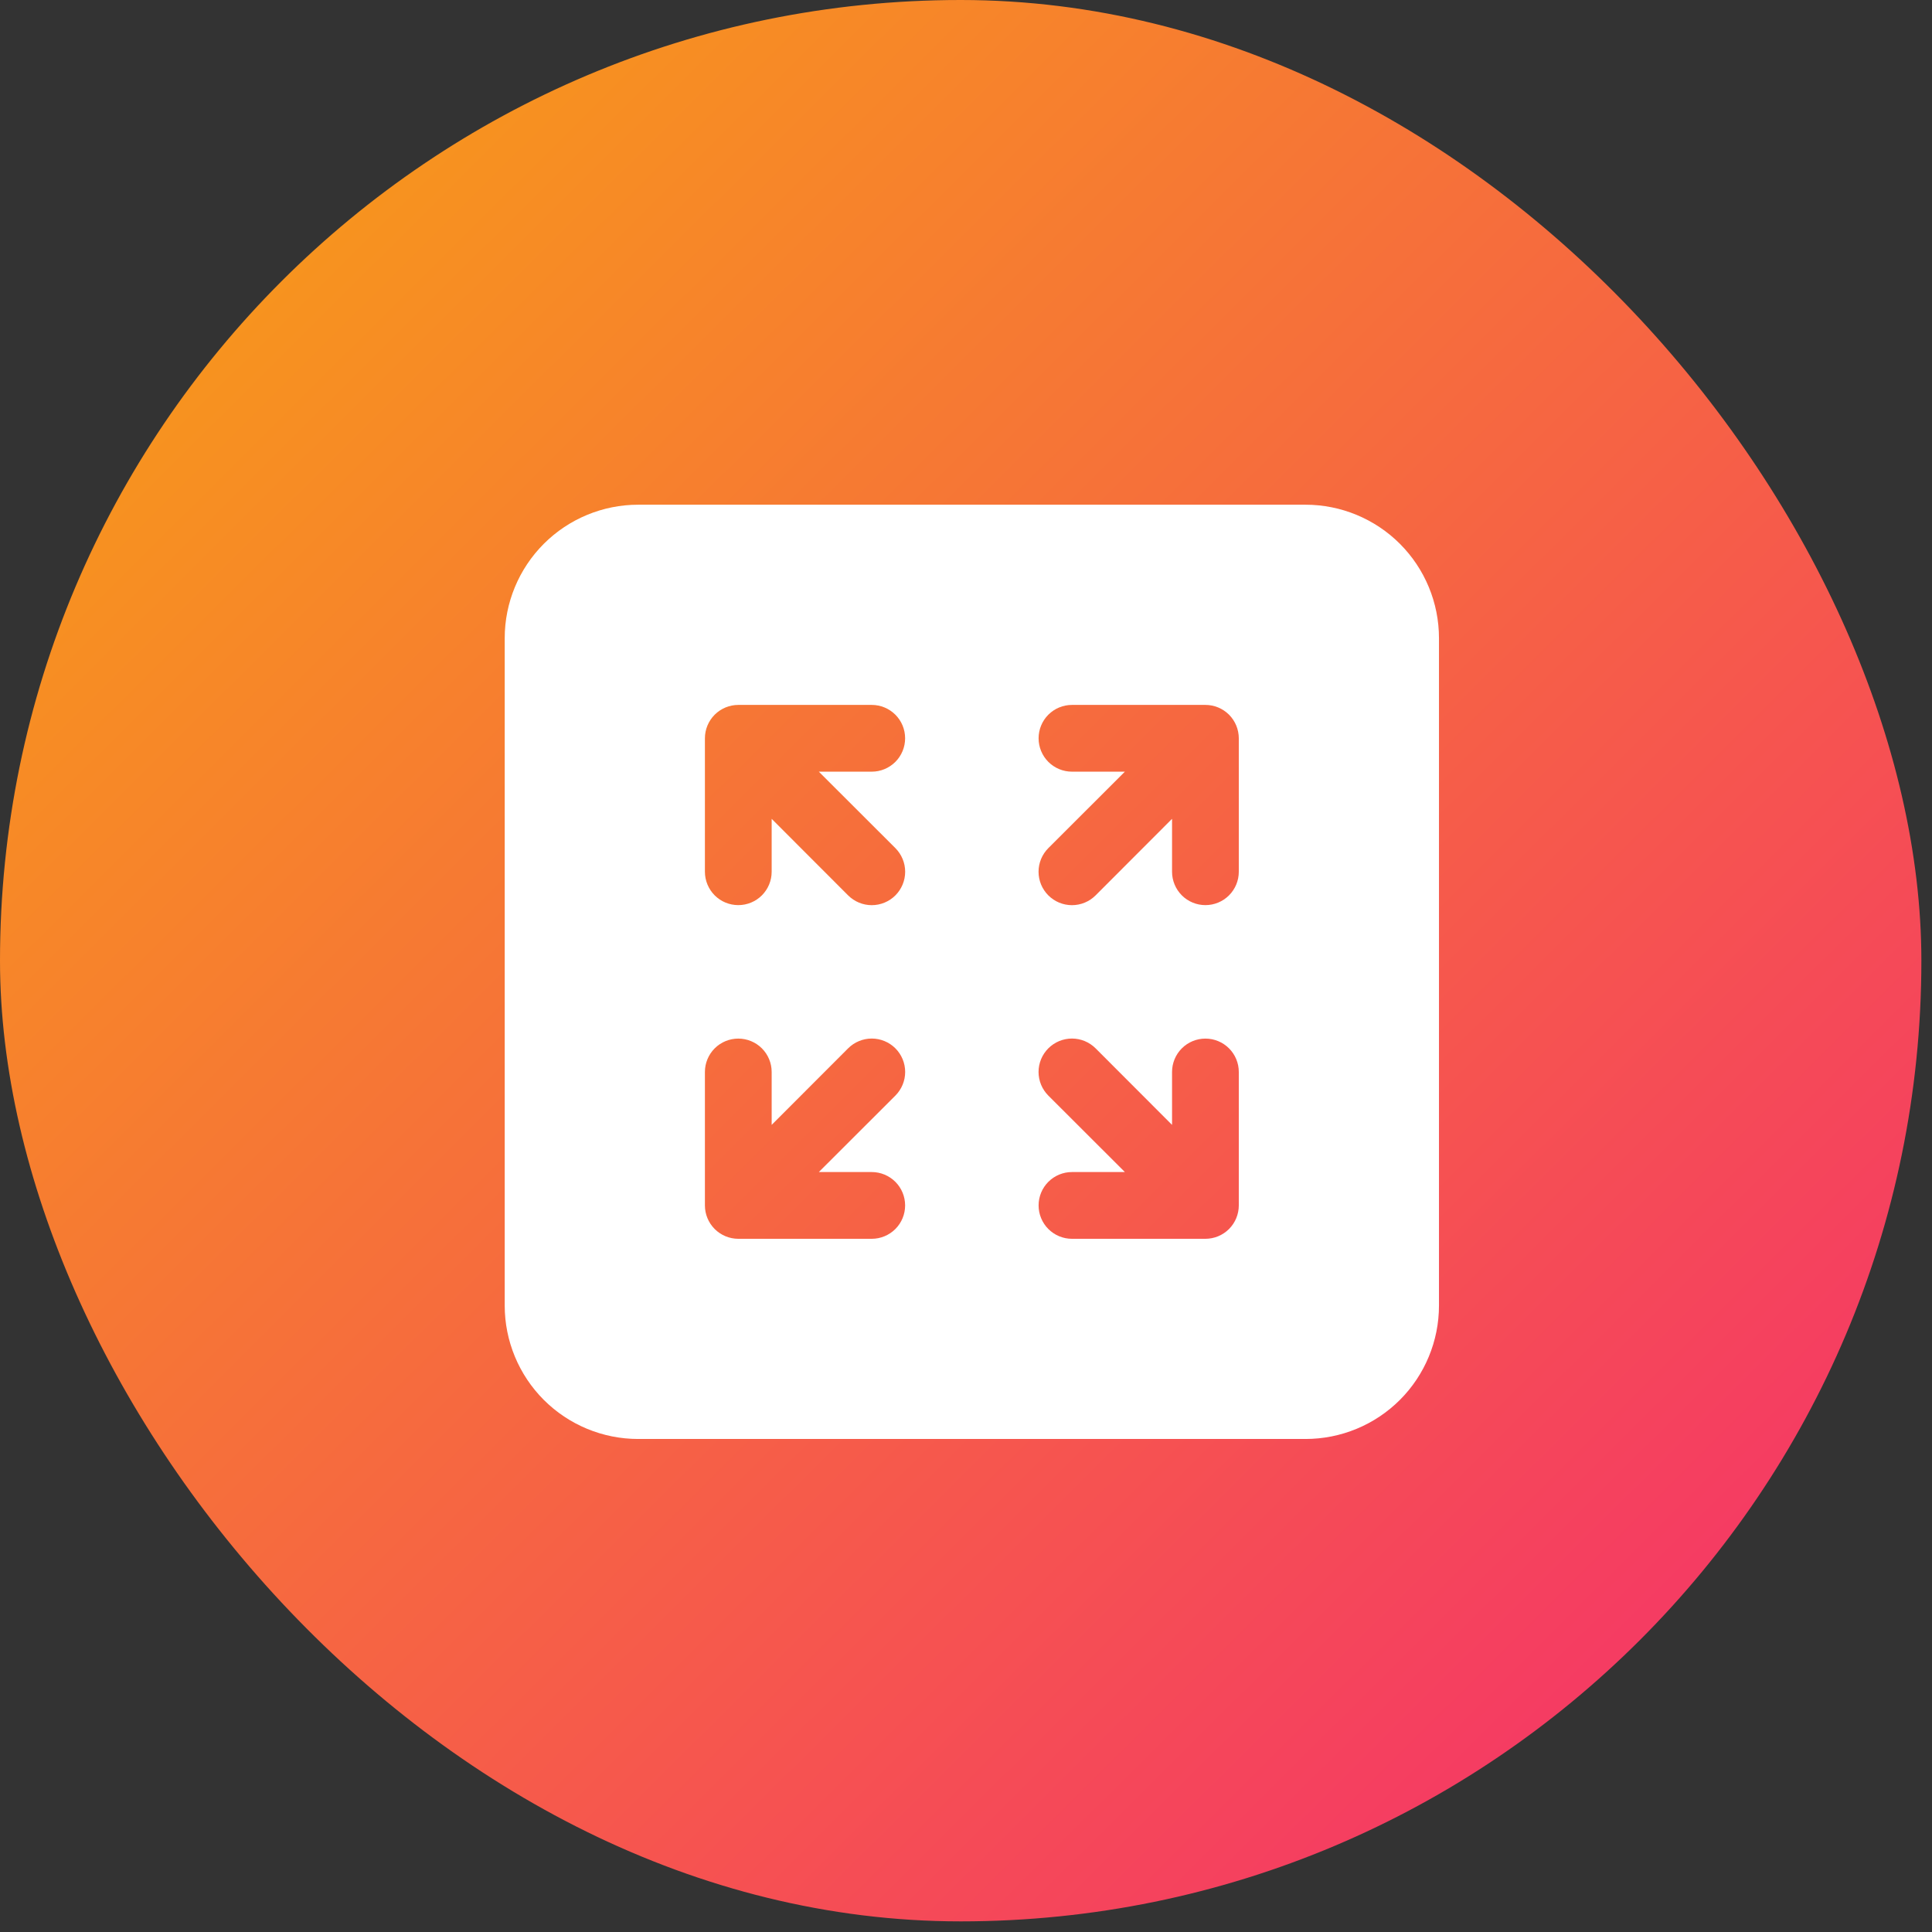
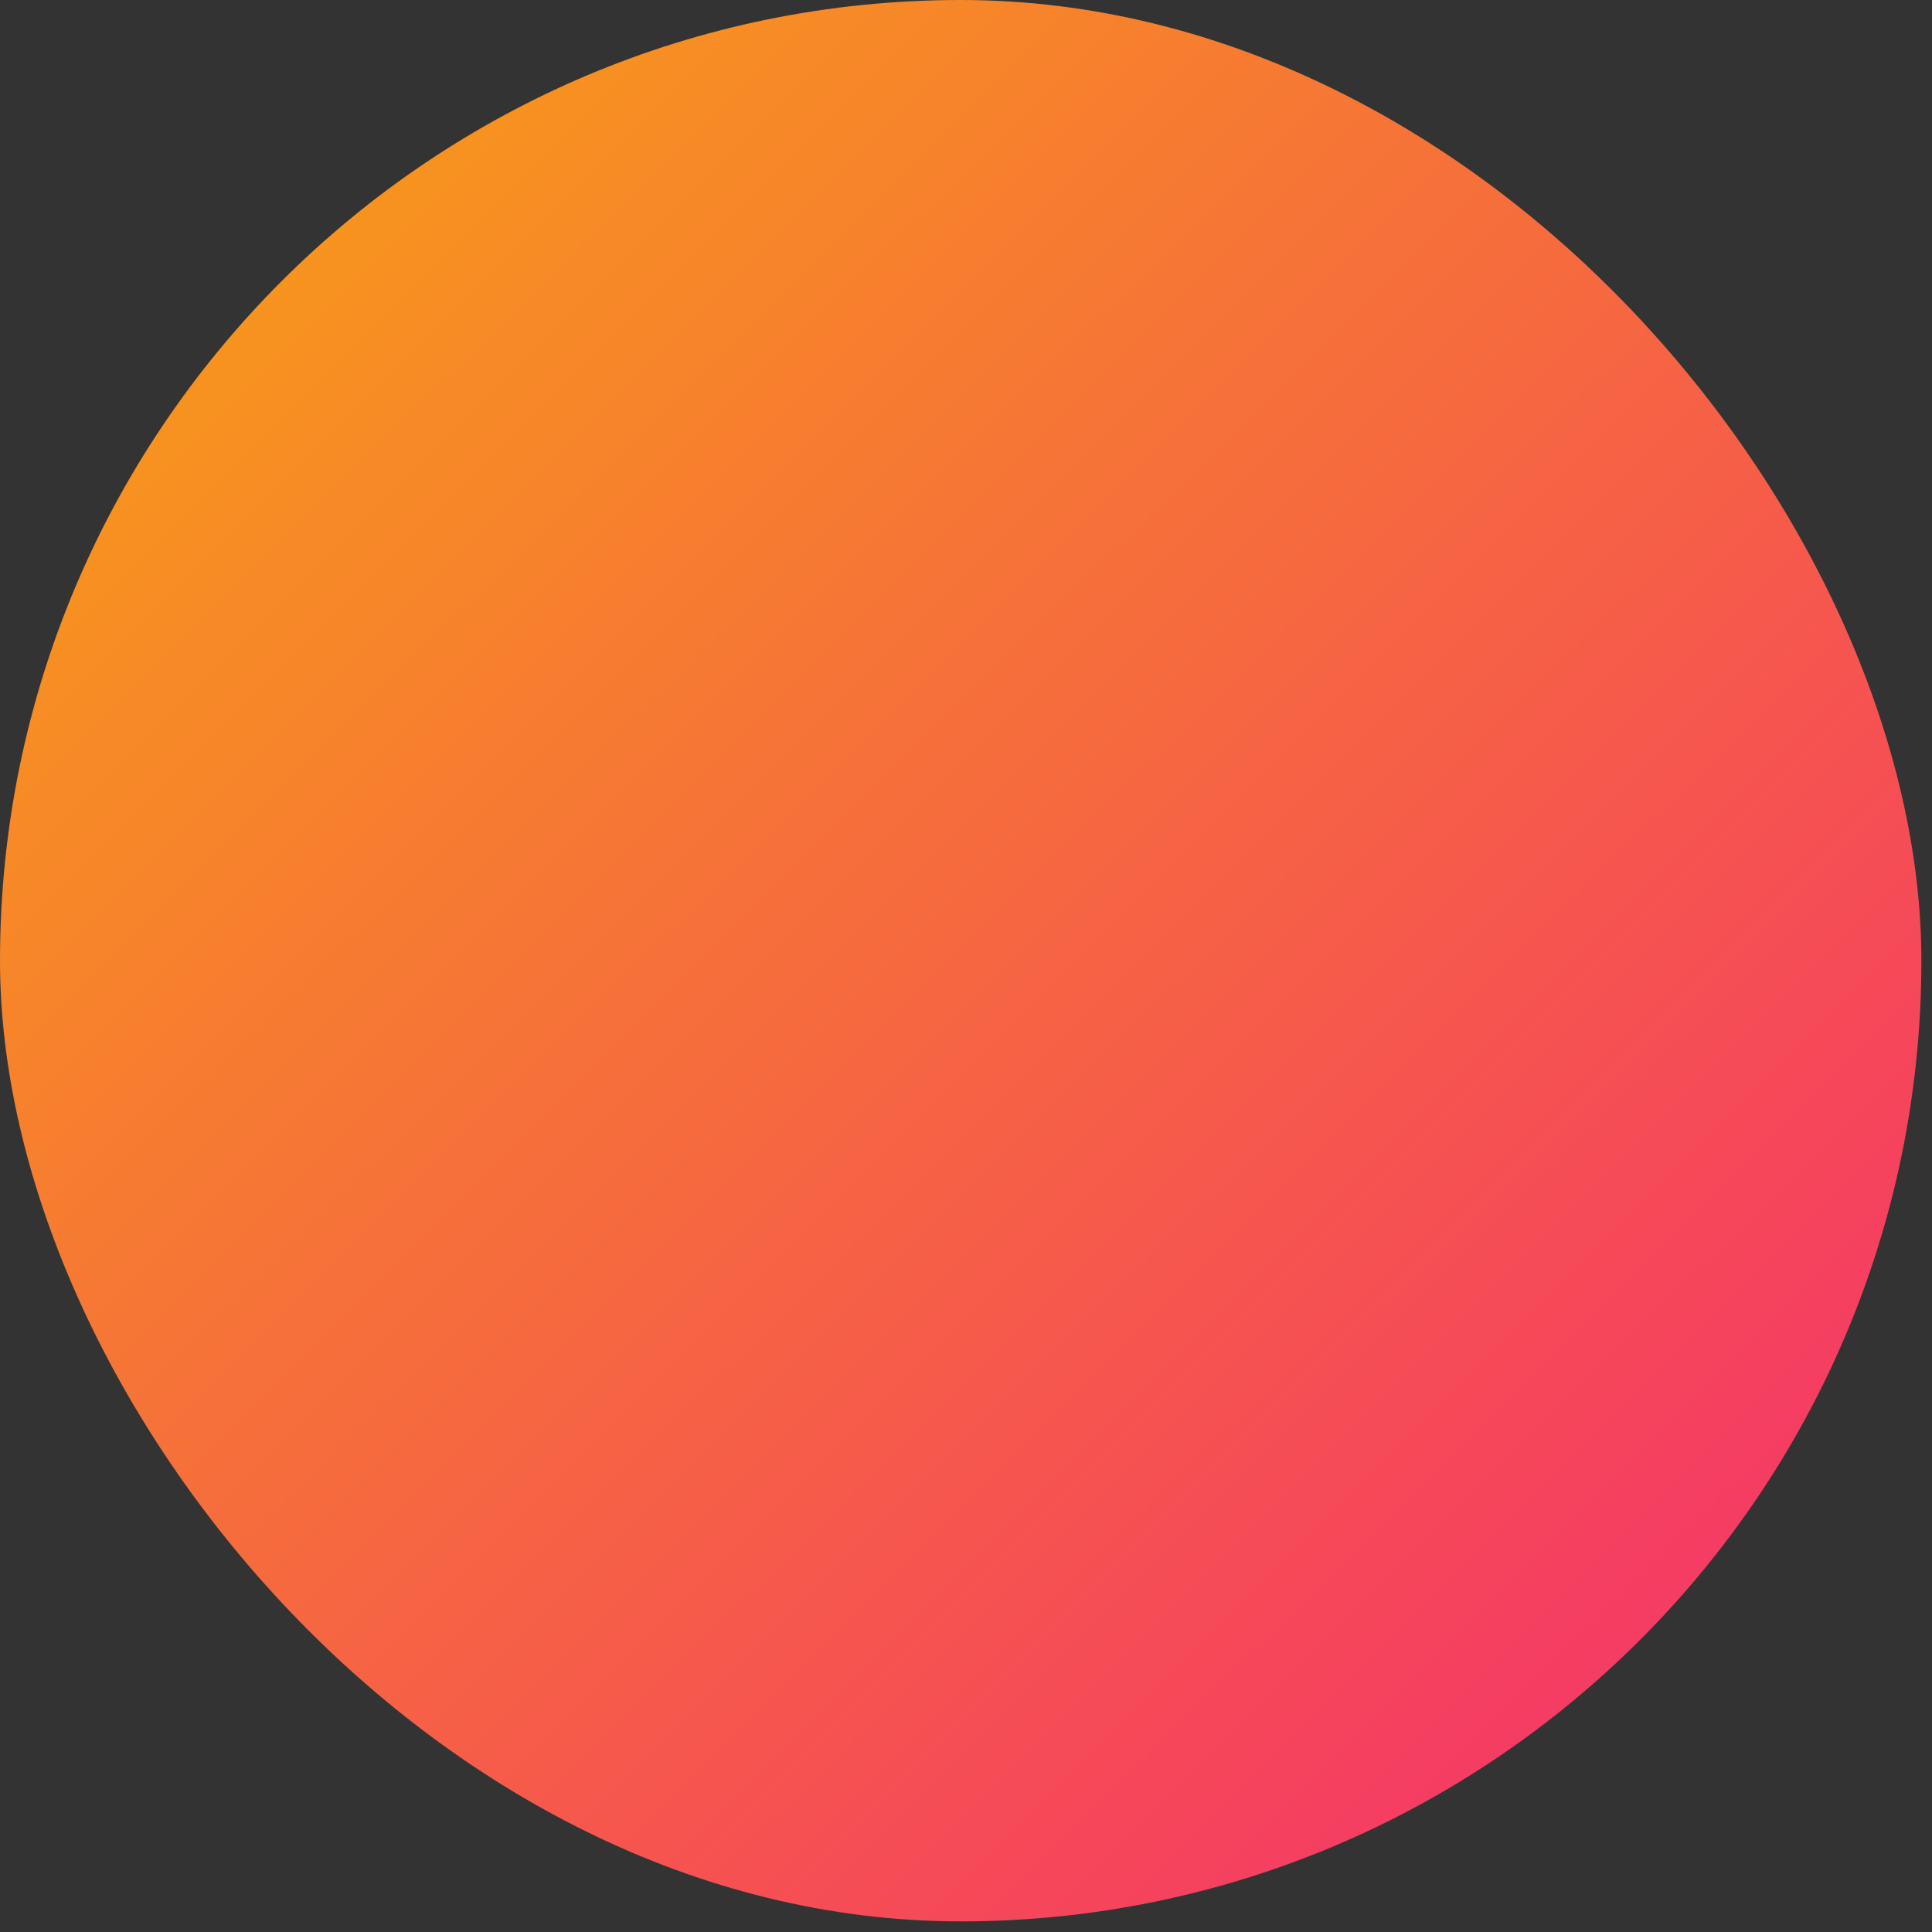
<svg xmlns="http://www.w3.org/2000/svg" width="80" height="80" viewBox="0 0 80 80" fill="none">
  <rect x="0" y="0" width="80" height="80" fill="#333333" stroke="none" />
  <rect width="79.56" height="79.56" rx="39.78" fill="url(#paint0_linear_17251_1908)" />
-   <path d="M20.899 26.426C20.899 24.96 21.482 23.555 22.518 22.518C23.555 21.482 24.96 20.899 26.426 20.899H54.059C55.525 20.899 56.93 21.482 57.967 22.518C59.003 23.555 59.585 24.96 59.585 26.426V54.059C59.585 55.525 59.003 56.93 57.967 57.967C56.93 59.003 55.525 59.585 54.059 59.585H26.426C24.96 59.585 23.555 59.003 22.518 57.967C21.482 56.93 20.899 55.525 20.899 54.059V26.426ZM30.043 29.294C29.878 29.363 29.728 29.462 29.601 29.587L29.587 29.601C29.332 29.86 29.189 30.208 29.189 30.571V36.097C29.189 36.464 29.335 36.815 29.594 37.075C29.853 37.334 30.204 37.479 30.571 37.479C30.937 37.479 31.289 37.334 31.548 37.075C31.807 36.815 31.953 36.464 31.953 36.097V33.906L35.119 37.076C35.379 37.335 35.731 37.481 36.097 37.481C36.464 37.481 36.816 37.335 37.076 37.076C37.335 36.816 37.481 36.464 37.481 36.097C37.481 35.731 37.335 35.379 37.076 35.119L33.906 31.953H36.097C36.464 31.953 36.815 31.807 37.075 31.548C37.334 31.289 37.479 30.937 37.479 30.571C37.479 30.204 37.334 29.853 37.075 29.594C36.815 29.335 36.464 29.189 36.097 29.189H30.571C30.39 29.189 30.21 29.225 30.043 29.294ZM29.189 44.387V49.914C29.189 50.277 29.332 50.625 29.587 50.884L29.601 50.898C29.857 51.151 30.203 51.293 30.563 51.296H36.097C36.464 51.296 36.815 51.15 37.075 50.891C37.334 50.632 37.479 50.28 37.479 49.914C37.479 49.547 37.334 49.196 37.075 48.937C36.815 48.678 36.464 48.532 36.097 48.532H33.906L37.076 45.366C37.335 45.106 37.481 44.754 37.481 44.387C37.481 44.02 37.335 43.669 37.076 43.409C36.816 43.15 36.464 43.004 36.097 43.004C35.731 43.004 35.379 43.15 35.119 43.409L31.953 46.579V44.387C31.953 44.021 31.807 43.669 31.548 43.41C31.289 43.151 30.937 43.006 30.571 43.006C30.204 43.006 29.853 43.151 29.594 43.41C29.335 43.669 29.189 44.021 29.189 44.387ZM50.884 29.587C50.625 29.332 50.277 29.189 49.914 29.189H44.387C44.021 29.189 43.669 29.335 43.41 29.594C43.151 29.853 43.006 30.204 43.006 30.571C43.006 30.937 43.151 31.289 43.41 31.548C43.669 31.807 44.021 31.953 44.387 31.953H46.579L43.409 35.119C43.281 35.248 43.179 35.4 43.109 35.568C43.04 35.736 43.004 35.916 43.004 36.097C43.004 36.279 43.04 36.459 43.109 36.627C43.179 36.795 43.281 36.947 43.409 37.076C43.538 37.204 43.69 37.306 43.858 37.376C44.026 37.445 44.206 37.481 44.387 37.481C44.569 37.481 44.749 37.445 44.917 37.376C45.085 37.306 45.237 37.204 45.366 37.076L48.532 33.906V36.097C48.532 36.464 48.678 36.815 48.937 37.075C49.196 37.334 49.547 37.479 49.914 37.479C50.28 37.479 50.632 37.334 50.891 37.075C51.15 36.815 51.296 36.464 51.296 36.097V30.571C51.295 30.208 51.153 29.86 50.898 29.601L50.884 29.587ZM50.442 51.191C50.607 51.122 50.757 51.023 50.884 50.898L50.898 50.884C51.153 50.625 51.295 50.277 51.296 49.914V44.387C51.296 44.021 51.15 43.669 50.891 43.41C50.632 43.151 50.28 43.006 49.914 43.006C49.547 43.006 49.196 43.151 48.937 43.41C48.678 43.669 48.532 44.021 48.532 44.387V46.579L45.366 43.409C45.237 43.281 45.085 43.179 44.917 43.109C44.749 43.04 44.569 43.004 44.387 43.004C44.206 43.004 44.026 43.04 43.858 43.109C43.69 43.179 43.538 43.281 43.409 43.409C43.281 43.538 43.179 43.69 43.109 43.858C43.04 44.026 43.004 44.206 43.004 44.387C43.004 44.569 43.04 44.749 43.109 44.917C43.179 45.085 43.281 45.237 43.409 45.366L46.579 48.532H44.387C44.021 48.532 43.669 48.678 43.41 48.937C43.151 49.196 43.006 49.547 43.006 49.914C43.006 50.28 43.151 50.632 43.41 50.891C43.669 51.15 44.021 51.296 44.387 51.296H49.914C50.095 51.295 50.274 51.26 50.442 51.191Z" fill="white" />
  <defs>
    <linearGradient id="paint0_linear_17251_1908" x1="8.808" y1="13.07" x2="68.478" y2="73.024" gradientUnits="userSpaceOnUse">
      <stop stop-color="#F7941E" />
      <stop offset="1" stop-color="#F53766" />
    </linearGradient>
  </defs>
</svg>